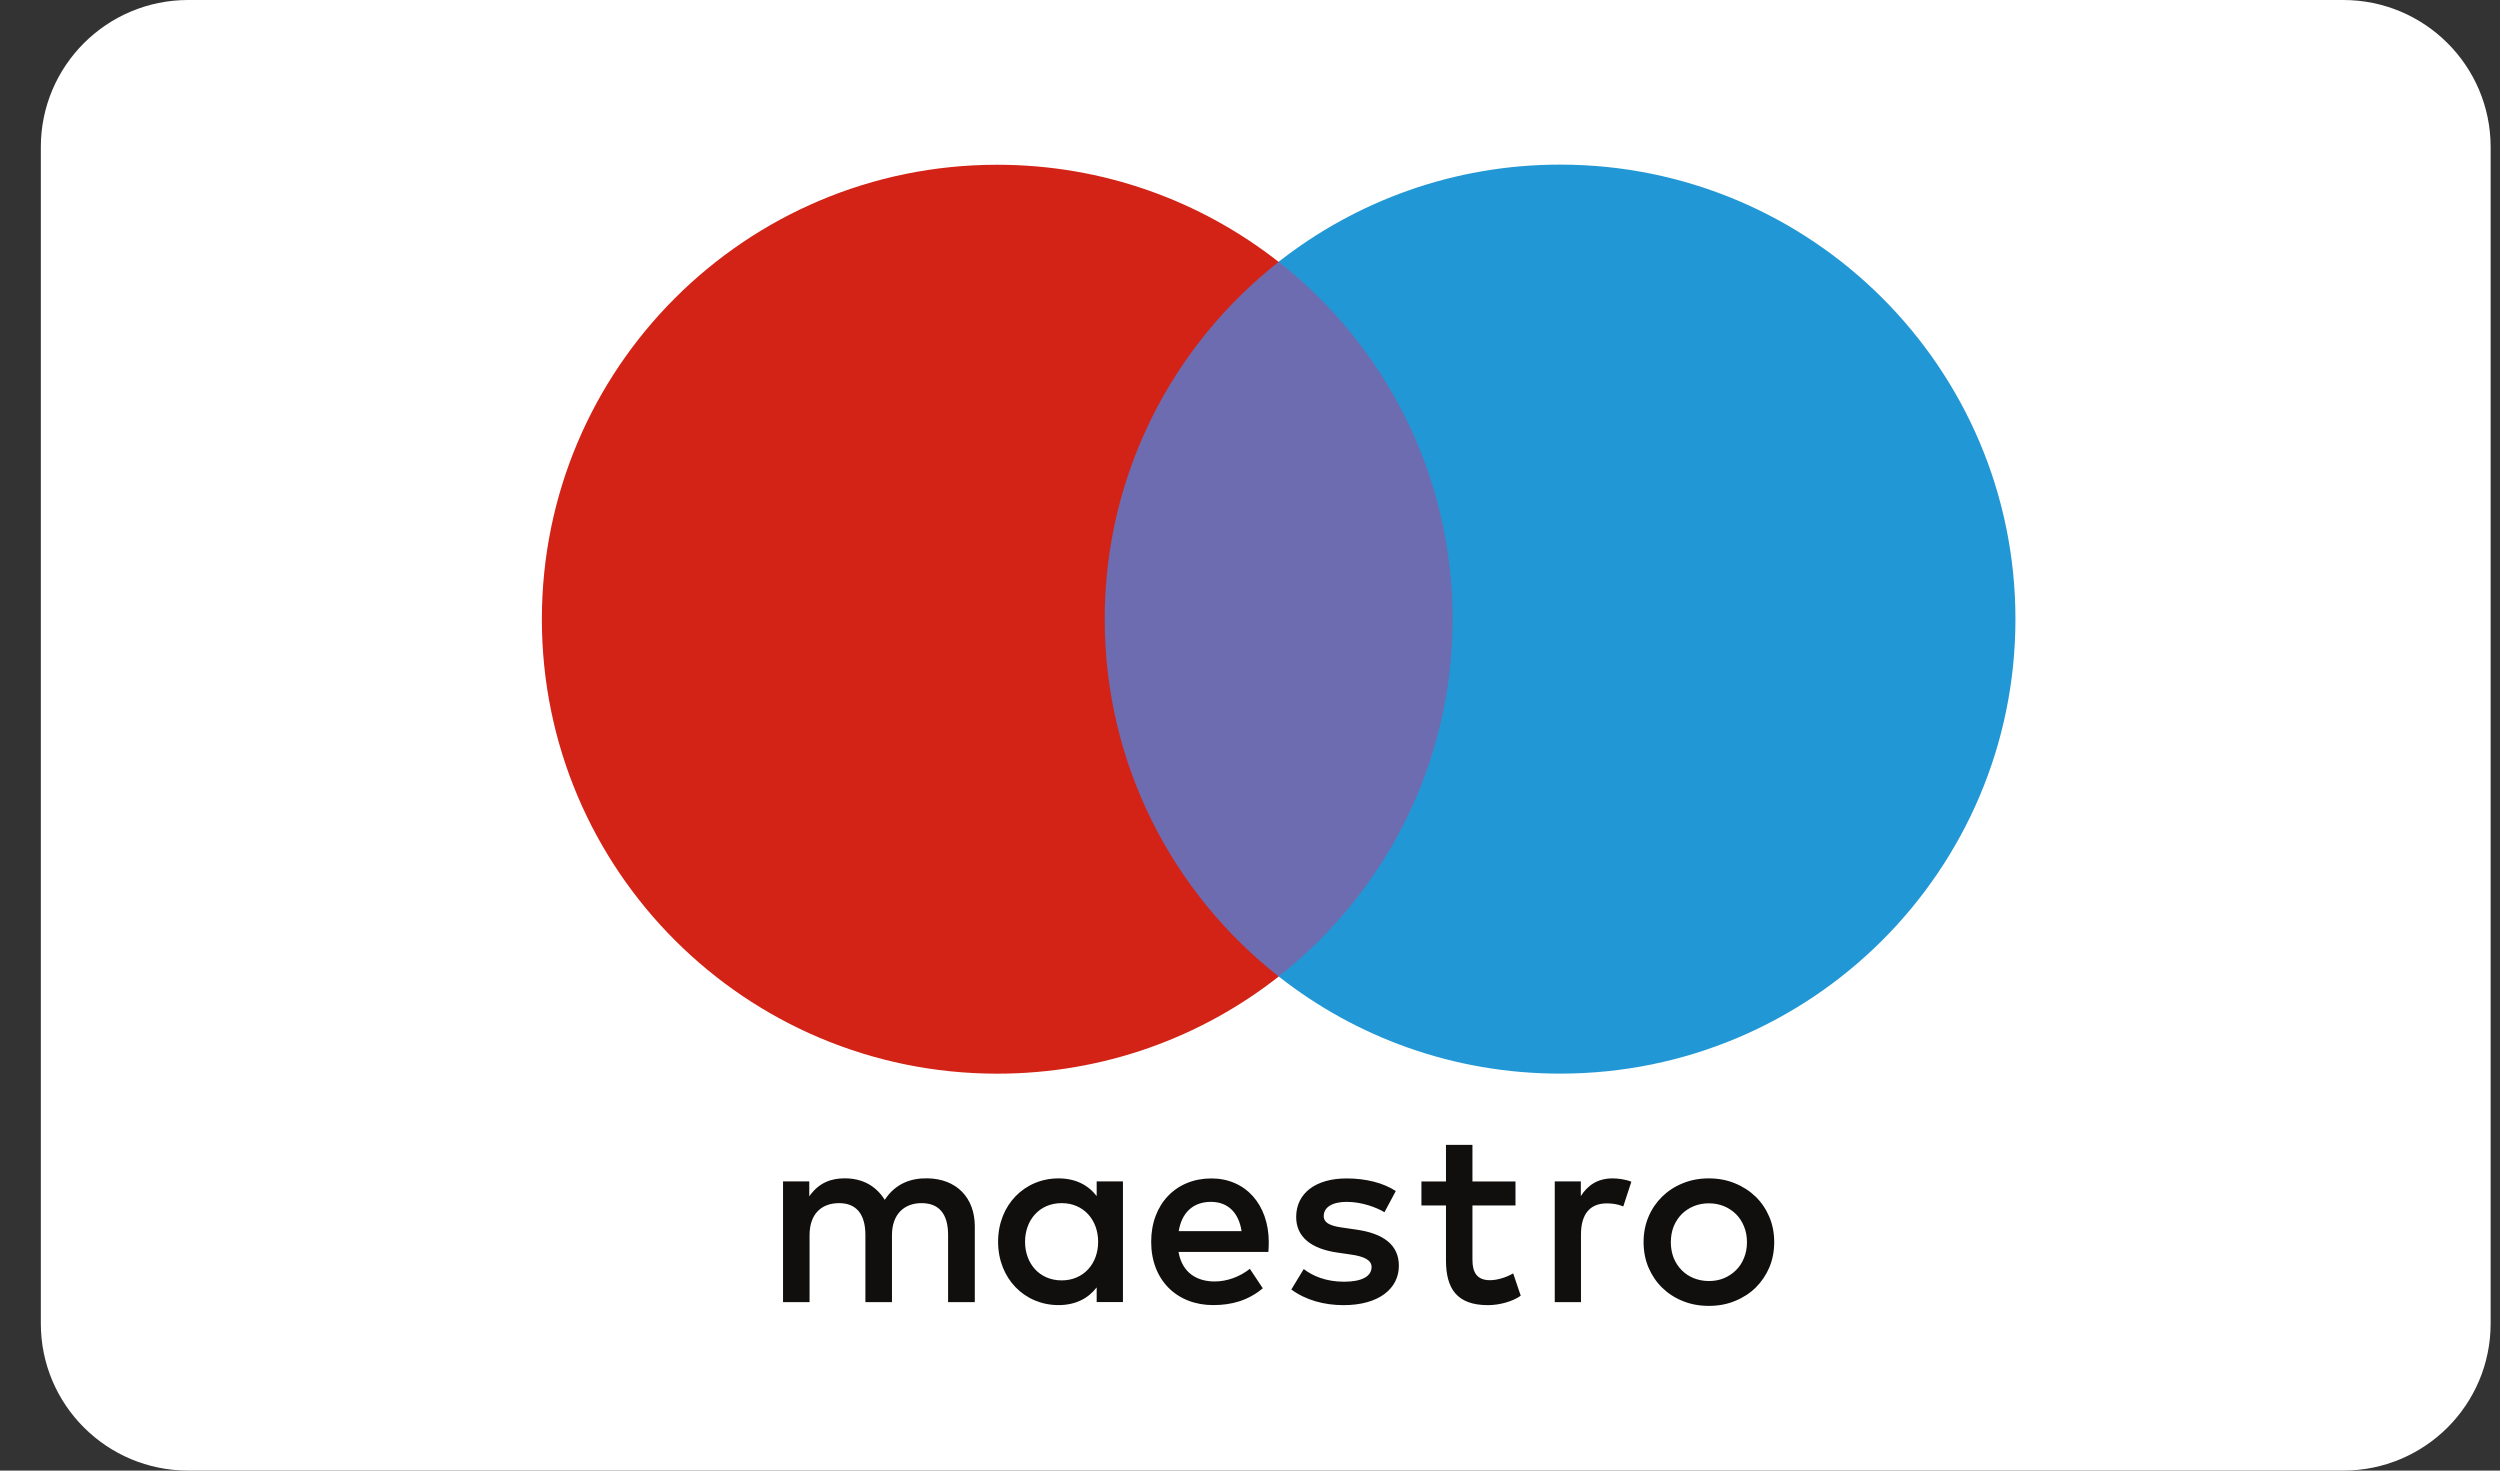
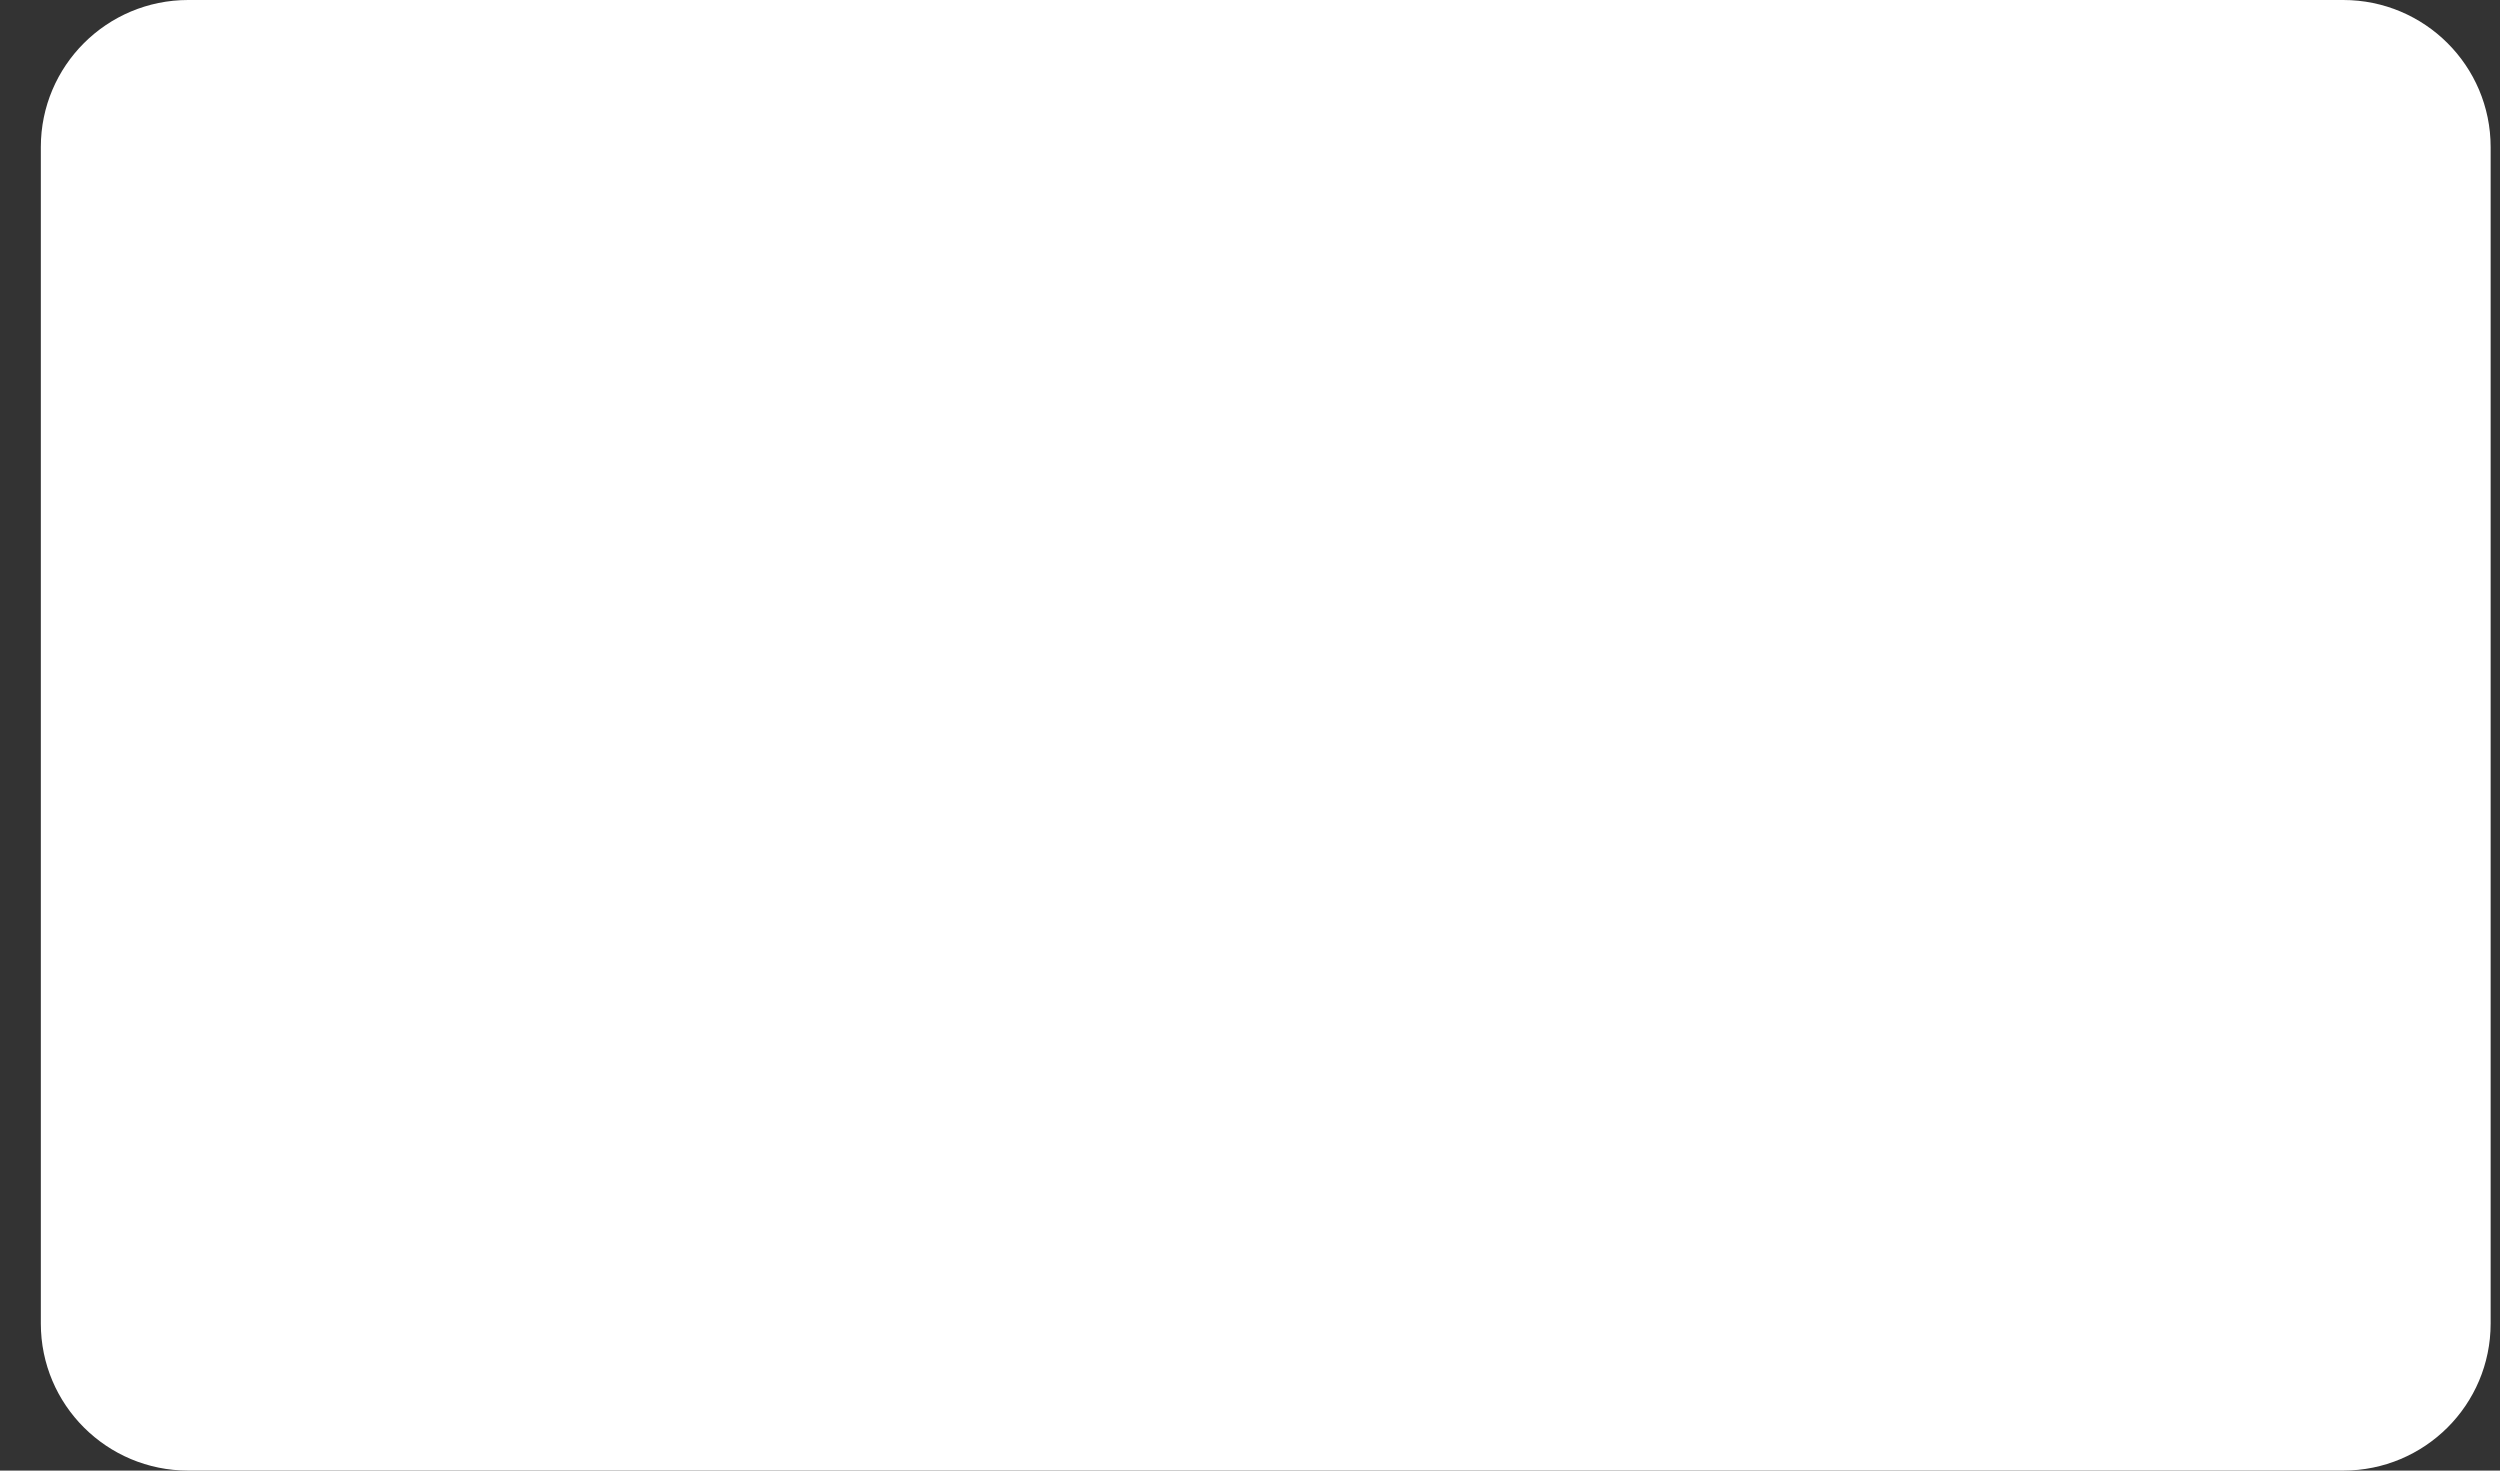
<svg xmlns="http://www.w3.org/2000/svg" width="51" height="30" viewBox="0 0 51 30" fill="none">
  <rect x="0" y="0" width="51" height="30" fill="#333333" stroke="none" />
  <path d="M3.839 0H47.802C49.463 0 50.809 1.343 50.809 3V27C50.809 28.658 49.465 30 47.802 30H3.839C2.179 30 0.833 28.659 0.833 27V3C0.833 1.343 2.179 0 3.839 0Z" fill="white" />
-   <path d="M30.148 19.918H22.021V5.341H30.148V19.918Z" fill="#6D6CB0" />
-   <path d="M22.536 12.632C22.536 9.675 23.924 7.041 26.084 5.343C24.504 4.102 22.51 3.361 20.343 3.361C15.213 3.361 11.054 7.512 11.054 12.633C11.054 17.753 15.214 21.903 20.343 21.903C22.51 21.903 24.505 21.164 26.086 19.921C23.924 18.223 22.536 15.589 22.536 12.632Z" fill="#D32316" />
-   <path d="M41.115 12.631C41.115 17.751 36.956 21.902 31.826 21.902C29.658 21.902 27.664 21.162 26.084 19.919C28.244 18.222 29.633 15.586 29.633 12.63C29.633 9.673 28.244 7.038 26.084 5.341C27.666 4.1 29.66 3.358 31.826 3.358C36.956 3.359 41.115 7.511 41.115 12.631Z" fill="#2197D5" />
-   <path d="M32.897 24.039C33.006 24.039 33.162 24.059 33.28 24.107L33.115 24.611C33.002 24.564 32.889 24.549 32.778 24.549C32.428 24.549 32.252 24.777 32.252 25.182V26.563H31.717V24.101H32.249V24.4C32.386 24.184 32.589 24.039 32.897 24.039ZM30.915 24.591H30.038V25.702C30.038 25.95 30.126 26.116 30.394 26.116C30.534 26.116 30.71 26.068 30.869 25.977L31.023 26.433C30.854 26.553 30.586 26.625 30.354 26.625C29.719 26.625 29.498 26.285 29.498 25.713V24.591H28.997V24.102H29.498V23.355H30.038V24.102H30.916V24.591H30.915ZM24.046 25.115C24.103 24.76 24.32 24.518 24.703 24.518C25.047 24.518 25.27 24.735 25.328 25.115H24.046ZM25.883 25.333C25.878 24.565 25.404 24.04 24.712 24.04C23.99 24.04 23.484 24.564 23.484 25.333C23.484 26.115 24.009 26.624 24.75 26.624C25.122 26.624 25.461 26.532 25.761 26.281L25.497 25.884C25.291 26.048 25.028 26.142 24.78 26.142C24.434 26.142 24.12 25.981 24.042 25.54H25.875C25.88 25.472 25.883 25.405 25.883 25.333ZM28.243 24.73C28.093 24.637 27.788 24.518 27.474 24.518C27.181 24.518 27.004 24.627 27.004 24.808C27.004 24.97 27.191 25.018 27.422 25.048L27.674 25.085C28.212 25.162 28.537 25.389 28.537 25.822C28.537 26.29 28.124 26.625 27.411 26.625C27.008 26.625 26.638 26.522 26.343 26.306L26.596 25.889C26.778 26.028 27.046 26.147 27.418 26.147C27.783 26.147 27.98 26.038 27.98 25.847C27.98 25.71 27.84 25.631 27.547 25.591L27.292 25.554C26.741 25.477 26.442 25.229 26.442 24.827C26.442 24.339 26.844 24.04 27.469 24.04C27.86 24.04 28.216 24.128 28.474 24.297L28.243 24.73ZM34.861 24.548C34.75 24.548 34.647 24.567 34.553 24.606C34.458 24.645 34.376 24.7 34.307 24.768C34.239 24.838 34.183 24.922 34.143 25.019C34.105 25.116 34.085 25.224 34.085 25.341C34.085 25.458 34.105 25.565 34.143 25.662C34.184 25.759 34.237 25.843 34.307 25.912C34.376 25.982 34.458 26.037 34.553 26.075C34.647 26.112 34.75 26.133 34.861 26.133C34.971 26.133 35.073 26.115 35.169 26.075C35.262 26.036 35.344 25.982 35.414 25.912C35.485 25.843 35.539 25.759 35.578 25.662C35.618 25.565 35.638 25.458 35.638 25.341C35.638 25.224 35.618 25.116 35.578 25.019C35.538 24.922 35.485 24.838 35.414 24.768C35.344 24.7 35.262 24.644 35.169 24.606C35.073 24.567 34.97 24.548 34.861 24.548ZM34.861 24.039C35.052 24.039 35.229 24.072 35.391 24.139C35.553 24.204 35.696 24.297 35.815 24.412C35.934 24.528 36.026 24.665 36.094 24.823C36.161 24.982 36.194 25.154 36.194 25.339C36.194 25.525 36.161 25.697 36.094 25.857C36.026 26.014 35.933 26.151 35.815 26.268C35.696 26.384 35.553 26.476 35.391 26.541C35.229 26.608 35.052 26.64 34.861 26.64C34.668 26.64 34.492 26.608 34.328 26.541C34.165 26.476 34.025 26.383 33.907 26.268C33.789 26.152 33.696 26.014 33.629 25.857C33.562 25.697 33.529 25.525 33.529 25.339C33.529 25.154 33.562 24.982 33.629 24.823C33.696 24.664 33.79 24.528 33.907 24.412C34.026 24.296 34.166 24.204 34.328 24.139C34.49 24.072 34.668 24.039 34.861 24.039ZM20.911 25.333C20.911 24.899 21.195 24.544 21.659 24.544C22.104 24.544 22.402 24.884 22.402 25.333C22.402 25.782 22.103 26.12 21.659 26.12C21.195 26.12 20.911 25.765 20.911 25.333ZM22.908 25.333V24.1H22.372V24.4C22.202 24.178 21.944 24.039 21.594 24.039C20.902 24.039 20.361 24.579 20.361 25.331C20.361 26.084 20.902 26.624 21.594 26.624C21.944 26.624 22.202 26.485 22.372 26.263V26.562H22.908V25.333ZM19.886 26.563V25.017C19.886 24.435 19.514 24.045 18.916 24.038C18.601 24.033 18.275 24.131 18.049 24.477C17.878 24.204 17.609 24.038 17.233 24.038C16.97 24.038 16.712 24.116 16.509 24.405V24.1H15.974V26.563H16.515V25.198C16.515 24.77 16.752 24.544 17.118 24.544C17.474 24.544 17.654 24.775 17.654 25.193V26.563H18.196V25.198C18.196 24.77 18.445 24.544 18.8 24.544C19.166 24.544 19.341 24.775 19.341 25.193V26.563H19.886Z" fill="#110F0E" />
</svg>